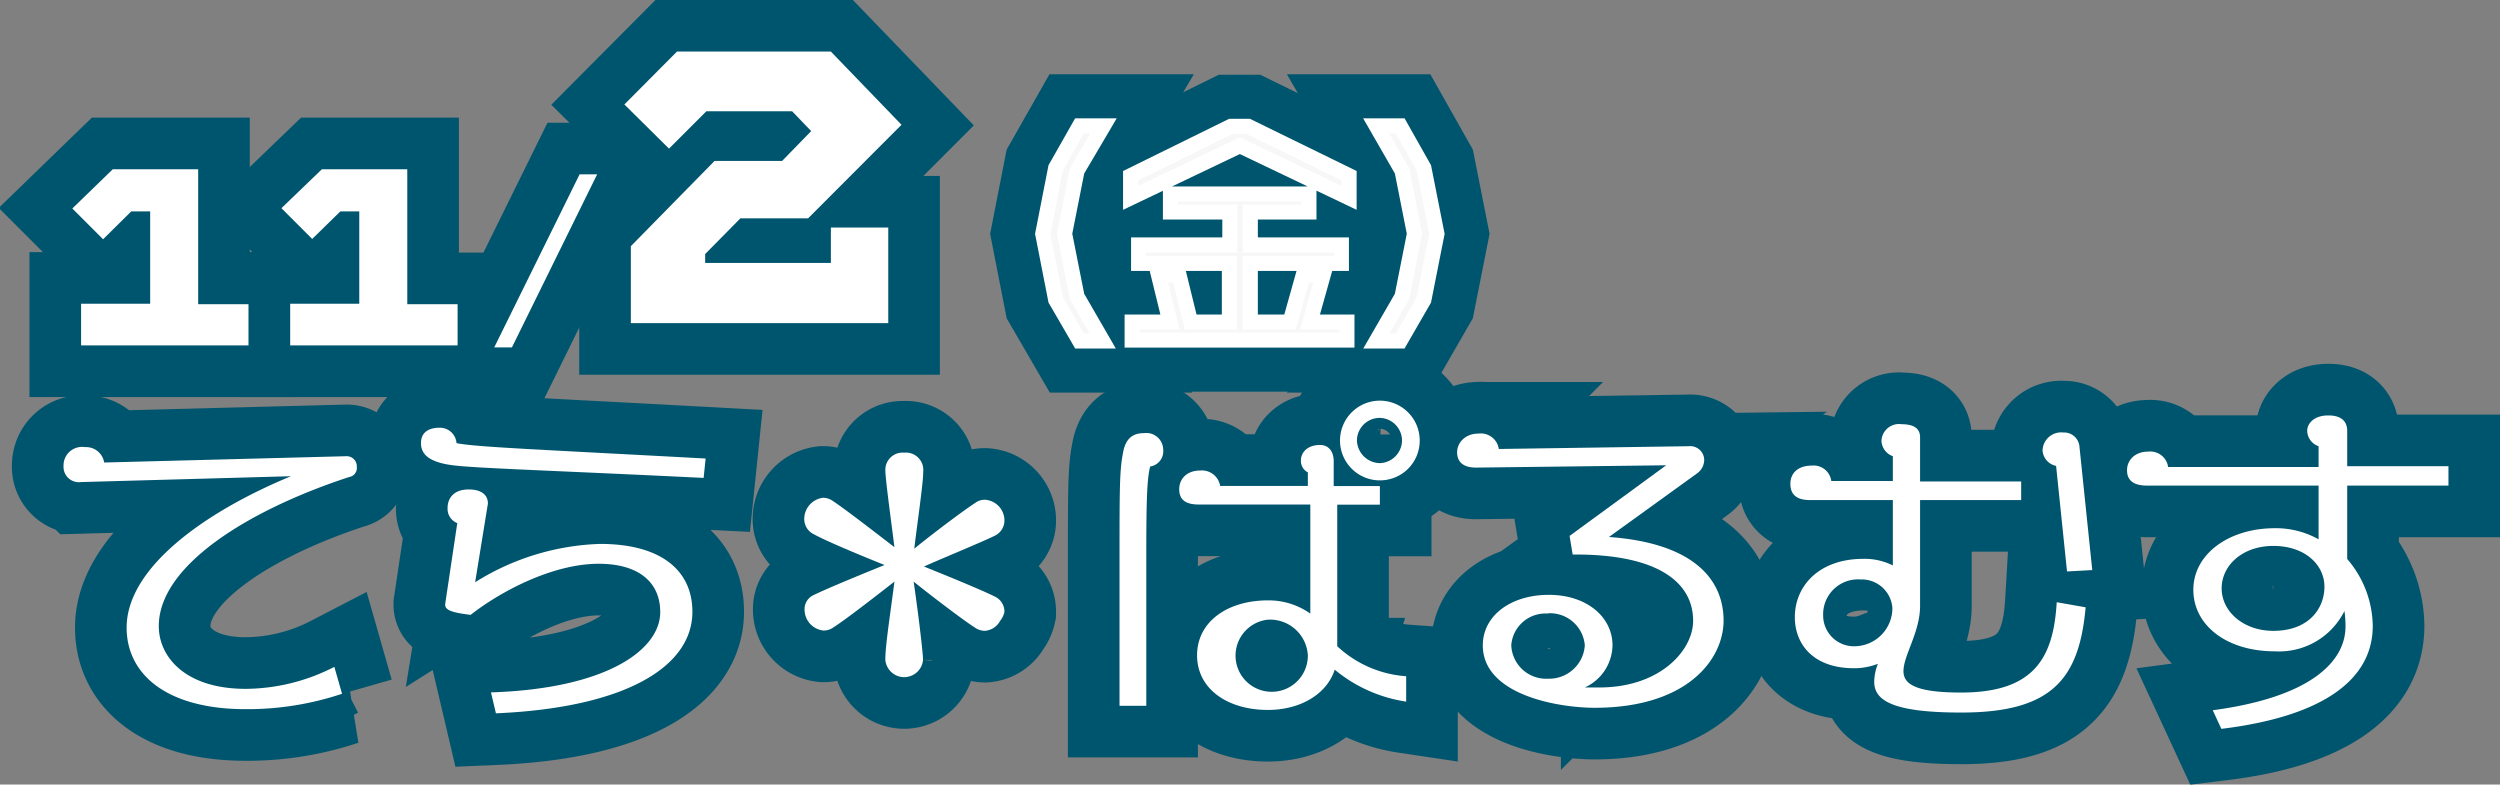
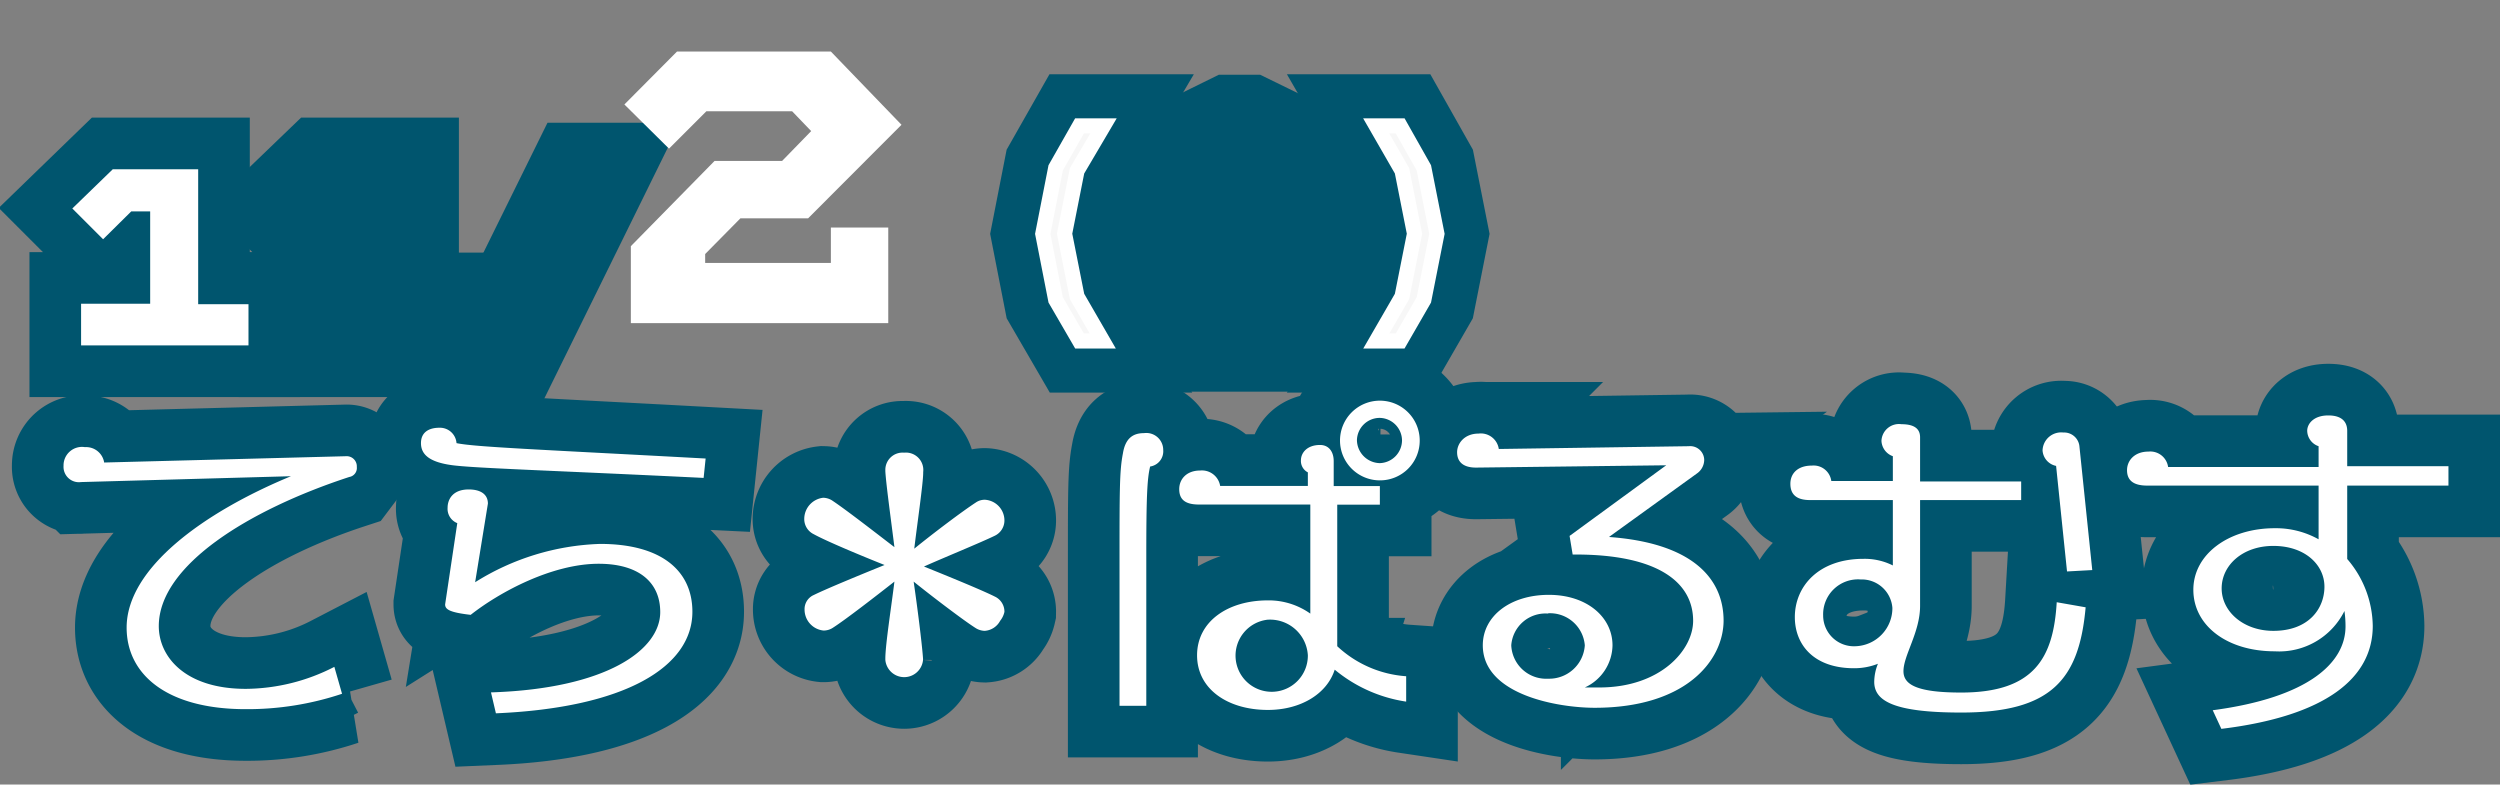
<svg xmlns="http://www.w3.org/2000/svg" width="162.48" height="50.99" viewBox="0 0 162.48 50.99">
  <rect x="0" y="0" width="162.48" height="50.99" fill="#808080" stroke="none" />
  <defs>
    <style>.cls-1{fill:none;stroke:#00556e;stroke-width:6.71px;}.cls-2{fill:#fff;}.cls-3{fill:#f7f7f7;stroke:#fff;stroke-miterlimit:10;stroke-width:0.98px;}</style>
  </defs>
  <title>fes_live1</title>
  <g id="レイヤー_2" data-name="レイヤー 2">
    <g id="レイヤー_1-2" data-name="レイヤー 1">
      <path class="cls-1" d="M5.27,19.74H9.76v-6H8.53L6.7,15.55l-2-2L7.33,11h5.55v8.77h3.27v2.68H5.27Z" />
      <path class="cls-1" d="M18.86,19.74h4.49v-6H22.12l-1.83,1.79-2-2L20.92,11h5.55v8.77h3.27v2.68H18.86Z" />
      <path class="cls-1" d="M33.27,22.58H32.12l5.55-11.25h1.14Z" />
-       <path class="cls-1" d="M57.73,14.79V21H41v-5l5.44-5.54h4.39l1.89-1.94L51.48,7.23H45.91L43.48,9.66l-2.9-2.87L44,3.35H54l4.59,4.76-6.07,6.08H48.12l-2.29,2.32v.58H54v-2.3Z" />
      <path class="cls-1" d="M70,11.1l-.81,4.09L70,19.27l1.67,2.89H70.16l-1.55-2.67-.84-4.29.84-4.29,1.55-2.73h1.56Z" />
      <path class="cls-1" d="M80.58,9.47l-7.1,3.39V11.42L80,8.21h1.12l6.56,3.21v1.44Zm-7,12.63V20.93h2.46l-.75-3.06h1.34l.75,3.06h2.52V17.12H74v-1.2h5.93V13.78H76.07V12.61h9v1.17H81.26v2.14h5.92v1.2H81.26v3.81h2.58l.86-3.06H86l-.86,3.06h2.4V22.1Z" />
      <path class="cls-1" d="M92.54,19.49,91,22.16H89.45l1.67-2.89.81-4.08-.81-4.09L89.44,8.18H91l1.54,2.73.85,4.29Z" />
-       <path class="cls-1" d="M22.7,31c-6.51,2.13-12.38,5.74-12.38,9.69,0,2,1.72,4.08,5.65,4.08a12.74,12.74,0,0,0,5.76-1.43l.5,1.75a19.4,19.4,0,0,1-6.26,1c-5.12,0-7.74-2.25-7.74-5.3,0-3.86,5-7.49,10.68-9.84l-13.64.38a1,1,0,0,1-1.14-1.06,1.2,1.2,0,0,1,1.39-1.21,1.19,1.19,0,0,1,1.25,1l15.72-.41a.66.66,0,0,1,.7.7A.59.59,0,0,1,22.7,31Z" />
+       <path class="cls-1" d="M22.7,31c-6.51,2.13-12.38,5.74-12.38,9.69,0,2,1.72,4.08,5.65,4.08a12.74,12.74,0,0,0,5.76-1.43l.5,1.75a19.4,19.4,0,0,1-6.26,1c-5.12,0-7.74-2.25-7.74-5.3,0-3.86,5-7.49,10.68-9.84l-13.64.38a1,1,0,0,1-1.14-1.06,1.2,1.2,0,0,1,1.39-1.21,1.19,1.19,0,0,1,1.25,1l15.72-.41a.66.66,0,0,1,.7.7Z" />
      <path class="cls-1" d="M45.73,31.06c-10-.49-14.92-.63-16.37-.83s-2-.69-2-1.43.56-1,1.19-1a1.08,1.08,0,0,1,1.12,1c1.19.25,5.09.4,16.19,1Zm-13.5,15.3L31.91,45c7.5-.24,11-2.76,11-5.22,0-1.93-1.39-3.14-4-3.14-3,0-6.4,1.81-8.32,3.32-1.39-.16-1.66-.36-1.66-.68L29.72,34a1,1,0,0,1-.63-1c0-.54.33-1.19,1.37-1.19.74,0,1.25.29,1.25.92l-.83,5.11A16.21,16.21,0,0,1,39,35.35c4,0,6,1.75,6,4.41C45,43.35,40.62,46,32.23,46.36Z" />
      <path class="cls-1" d="M65,40.35A1.23,1.23,0,0,1,64,41a1.16,1.16,0,0,1-.62-.2c-.74-.47-2.76-2-4-3,.23,1.57.54,4,.61,5v.09a1.23,1.23,0,0,1-2.45,0v-.09c0-.9.41-3.5.59-5-1.15.9-3.14,2.45-4,3a1.1,1.1,0,0,1-.61.18,1.37,1.37,0,0,1-1.23-1.37,1,1,0,0,1,.6-.94c.83-.41,3.12-1.35,4.6-1.95-1.41-.56-3.79-1.55-4.6-2a1.09,1.09,0,0,1-.62-1,1.39,1.39,0,0,1,1.23-1.37,1.13,1.13,0,0,1,.63.21c.87.58,2.8,2.08,4,3-.18-1.46-.54-4.06-.59-4.93v-.09a1.12,1.12,0,0,1,1.22-1.12A1.13,1.13,0,0,1,60,30.68v.05c0,.67-.4,3.41-.58,4.93,1.23-1,3.11-2.42,4-3a1,1,0,0,1,.6-.18,1.35,1.35,0,0,1,1.26,1.34,1.1,1.1,0,0,1-.63,1c-.9.44-3.28,1.41-4.6,2,1.39.56,3.79,1.54,4.6,1.95a1.08,1.08,0,0,1,.63,1A1.42,1.42,0,0,1,65,40.35Z" />
      <path class="cls-1" d="M74.75,30.32c-.2.81-.25,2.07-.25,5.92,0,2.22,0,5.3,0,9.63H72.76V36.6c0-4.8,0-6,.22-7.13.16-1,.67-1.32,1.37-1.32a1.1,1.1,0,0,1,1.25,1.1A1,1,0,0,1,74.75,30.32Zm12,13.19c-.5,1.59-2.22,2.63-4.35,2.63-2.6,0-4.6-1.35-4.6-3.55s2-3.57,4.6-3.57a4.67,4.67,0,0,1,2.76.86V32.79H77.91c-.92,0-1.27-.36-1.27-1s.47-1.21,1.36-1.21a1.2,1.2,0,0,1,1.3,1H85v-.88a.83.83,0,0,1-.45-.78c0-.5.41-1,1.24-1,.6,0,.89.47.89,1.05v1.62h3v1.21H86.91V42a7.3,7.3,0,0,0,4.48,1.95V45.6A9.46,9.46,0,0,1,86.73,43.51Zm-4.4-3.23A2.35,2.35,0,1,0,85,42.59,2.46,2.46,0,0,0,82.33,40.28Zm7.34-9.06a2.59,2.59,0,1,1,2.58-2.6A2.58,2.58,0,0,1,89.67,31.22Zm0-4.06a1.48,1.48,0,0,0-1.5,1.46,1.52,1.52,0,0,0,1.48,1.48,1.49,1.49,0,0,0,1.45-1.48A1.48,1.48,0,0,0,89.69,27.16Z" />
      <path class="cls-1" d="M103.64,46c-2.36,0-7.27-.83-7.27-4.06,0-1.91,1.8-3.28,4.29-3.28s4.14,1.46,4.14,3.28A3.06,3.06,0,0,1,103,44.68c.29,0,.6,0,.94,0,4,0,6.1-2.45,6.1-4.33,0-2.53-2.33-4.31-7.63-4.31h-.2l-.2-1.21,6.28-4.59-12.36.15c-.89,0-1.23-.42-1.23-1s.49-1.21,1.39-1.21a1.18,1.18,0,0,1,1.32,1L109.76,29a.91.91,0,0,1,1,.9,1.09,1.09,0,0,1-.47.87l-5.72,4.13c5.29.38,7.45,2.6,7.45,5.45C112,42.91,109.6,46,103.64,46Zm-3-6.12a2.23,2.23,0,0,0-2.42,2.06,2.27,2.27,0,0,0,2.4,2.17A2.32,2.32,0,0,0,103,41.94,2.27,2.27,0,0,0,100.59,39.86Z" />
      <path class="cls-1" d="M127.46,46.31c-4.49,0-5.65-.8-5.65-2a3.22,3.22,0,0,1,.24-1.17,4.21,4.21,0,0,1-1.55.29c-2.66,0-3.85-1.57-3.85-3.32,0-2,1.54-3.79,4.46-3.79a4.08,4.08,0,0,1,1.91.43V32.5h-5.39c-.89,0-1.27-.38-1.27-1.06s.49-1.18,1.39-1.18a1.16,1.16,0,0,1,1.27,1h4V29.65a1.11,1.11,0,0,1-.74-1,1.14,1.14,0,0,1,1.3-1.08c.85,0,1.21.31,1.21.85v2.87h6.57V32.5h-6.57v6.88c0,1.71-1.08,3.21-1.08,4.24,0,.85.81,1.39,3.75,1.39,4.75,0,6-2.26,6.21-5.87l1.88.33C135.13,44.16,133.33,46.31,127.46,46.31Zm-6.53-8.65A2.27,2.27,0,0,0,118.49,40a2,2,0,0,0,2.1,2,2.48,2.48,0,0,0,2.4-2.49A2,2,0,0,0,120.93,37.66Zm13.41-.52-.71-6.86a1.1,1.1,0,0,1-.88-1,1.21,1.21,0,0,1,1.35-1.17,1,1,0,0,1,1.05.94l.83,8Z" />
      <path class="cls-1" d="M152.55,31.56v4.77a6.79,6.79,0,0,1,1.66,4.35c0,3.39-3.05,5.86-9.84,6.69l-.56-1.21c6.25-.83,8.63-3.1,8.63-5.45a7,7,0,0,0-.07-1,4.74,4.74,0,0,1-4.53,2.62c-3.11,0-5.29-1.68-5.29-4s2.31-4,5.29-4a5.68,5.68,0,0,1,2.85.72V31.56H139.55c-.92,0-1.31-.36-1.31-1s.5-1.21,1.39-1.21a1.17,1.17,0,0,1,1.28,1h9.78V29a1.08,1.08,0,0,1-.74-1c0-.45.41-1,1.37-1s1.23.49,1.23,1V30.3h6.58v1.26Zm-4.8,3.92c-2,0-3.36,1.26-3.36,2.76S145.8,41,147.75,41c2.31,0,3.32-1.46,3.32-2.87S149.82,35.48,147.75,35.48Z" />
      <path class="cls-2" d="M5.27,19.74H9.76v-6H8.53L6.7,15.55l-2-2L7.33,11h5.55v8.77h3.27v2.68H5.27Z" />
-       <path class="cls-2" d="M18.86,19.74h4.49v-6H22.12l-1.83,1.79-2-2L20.92,11h5.55v8.77h3.27v2.68H18.86Z" />
-       <path class="cls-2" d="M33.27,22.58H32.12l5.55-11.25h1.14Z" />
      <path class="cls-2" d="M57.73,14.79V21H41v-5l5.44-5.54h4.39l1.89-1.94L51.48,7.23H45.91L43.48,9.66l-2.9-2.87L44,3.35H54l4.59,4.76-6.07,6.08H48.12l-2.29,2.32v.58H54v-2.3Z" />
      <path class="cls-3" d="M70,11.1l-.81,4.09L70,19.27l1.67,2.89H70.16l-1.55-2.67-.84-4.29.84-4.29,1.55-2.73h1.56Z" />
-       <path class="cls-3" d="M80.58,9.47l-7.1,3.39V11.42L80,8.21h1.12l6.56,3.21v1.44Zm-7,12.63V20.93h2.46l-.75-3.06h1.34l.75,3.06h2.52V17.12H74v-1.2h5.93V13.78H76.07V12.61h9v1.17H81.26v2.14h5.92v1.2H81.26v3.81h2.58l.86-3.06H86l-.86,3.06h2.4V22.1Z" />
      <path class="cls-3" d="M92.54,19.49,91,22.16H89.45l1.67-2.89.81-4.08-.81-4.09L89.44,8.18H91l1.54,2.73.85,4.29Z" />
      <path class="cls-2" d="M22.7,31c-6.51,2.13-12.38,5.74-12.38,9.69,0,2,1.72,4.08,5.65,4.08a12.74,12.74,0,0,0,5.76-1.43l.5,1.75a19.4,19.4,0,0,1-6.26,1c-5.12,0-7.74-2.25-7.74-5.3,0-3.86,5-7.49,10.68-9.84l-13.64.38a1,1,0,0,1-1.14-1.06,1.2,1.2,0,0,1,1.39-1.21,1.19,1.19,0,0,1,1.25,1l15.72-.41a.66.66,0,0,1,.7.7A.59.59,0,0,1,22.7,31Z" />
      <path class="cls-2" d="M45.73,31.06c-10-.49-14.92-.63-16.37-.83s-2-.69-2-1.43.56-1,1.19-1a1.08,1.08,0,0,1,1.12,1c1.19.25,5.09.4,16.19,1Zm-13.5,15.3L31.91,45c7.5-.24,11-2.76,11-5.22,0-1.93-1.39-3.14-4-3.14-3,0-6.4,1.81-8.32,3.32-1.39-.16-1.66-.36-1.66-.68L29.72,34a1,1,0,0,1-.63-1c0-.54.33-1.19,1.37-1.19.74,0,1.25.29,1.25.92l-.83,5.11A16.21,16.21,0,0,1,39,35.35c4,0,6,1.75,6,4.41C45,43.35,40.62,46,32.23,46.36Z" />
      <path class="cls-2" d="M65,40.35A1.23,1.23,0,0,1,64,41a1.16,1.16,0,0,1-.62-.2c-.74-.47-2.76-2-4-3,.23,1.57.54,4,.61,5v.09a1.23,1.23,0,0,1-2.45,0v-.09c0-.9.41-3.5.59-5-1.15.9-3.14,2.45-4,3a1.1,1.1,0,0,1-.61.18,1.37,1.37,0,0,1-1.23-1.37,1,1,0,0,1,.6-.94c.83-.41,3.12-1.35,4.6-1.95-1.41-.56-3.79-1.55-4.6-2a1.09,1.09,0,0,1-.62-1,1.39,1.39,0,0,1,1.23-1.37,1.13,1.13,0,0,1,.63.21c.87.58,2.8,2.08,4,3-.18-1.46-.54-4.06-.59-4.93v-.09a1.12,1.12,0,0,1,1.22-1.12A1.13,1.13,0,0,1,60,30.68v.05c0,.67-.4,3.41-.58,4.93,1.23-1,3.11-2.42,4-3a1,1,0,0,1,.6-.18,1.35,1.35,0,0,1,1.26,1.34,1.1,1.1,0,0,1-.63,1c-.9.44-3.28,1.41-4.6,2,1.39.56,3.79,1.54,4.6,1.95a1.08,1.08,0,0,1,.63,1A1.42,1.42,0,0,1,65,40.35Z" />
      <path class="cls-2" d="M74.75,30.32c-.2.81-.25,2.07-.25,5.92,0,2.22,0,5.3,0,9.63H72.76V36.6c0-4.8,0-6,.22-7.13.16-1,.67-1.32,1.37-1.32a1.1,1.1,0,0,1,1.25,1.1A1,1,0,0,1,74.75,30.32Zm12,13.19c-.5,1.59-2.22,2.63-4.35,2.63-2.6,0-4.6-1.35-4.6-3.55s2-3.57,4.6-3.57a4.67,4.67,0,0,1,2.76.86V32.79H77.91c-.92,0-1.27-.36-1.27-1s.47-1.21,1.36-1.21a1.2,1.2,0,0,1,1.3,1H85v-.88a.83.83,0,0,1-.45-.78c0-.5.41-1,1.24-1,.6,0,.89.47.89,1.05v1.62h3v1.21H86.91V42a7.3,7.3,0,0,0,4.48,1.95V45.6A9.46,9.46,0,0,1,86.73,43.51Zm-4.4-3.23A2.35,2.35,0,1,0,85,42.59,2.46,2.46,0,0,0,82.33,40.28Zm7.34-9.06a2.59,2.59,0,1,1,2.58-2.6A2.58,2.58,0,0,1,89.67,31.22Zm0-4.06a1.48,1.48,0,0,0-1.5,1.46,1.52,1.52,0,0,0,1.48,1.48,1.49,1.49,0,0,0,1.45-1.48A1.48,1.48,0,0,0,89.69,27.16Z" />
      <path class="cls-2" d="M103.64,46c-2.36,0-7.27-.83-7.27-4.06,0-1.91,1.8-3.28,4.29-3.28s4.14,1.46,4.14,3.28A3.06,3.06,0,0,1,103,44.68c.29,0,.6,0,.94,0,4,0,6.1-2.45,6.1-4.33,0-2.53-2.33-4.31-7.63-4.31h-.2l-.2-1.21,6.28-4.59-12.36.15c-.89,0-1.23-.42-1.23-1s.49-1.21,1.39-1.21a1.18,1.18,0,0,1,1.32,1L109.76,29a.91.91,0,0,1,1,.9,1.09,1.09,0,0,1-.47.87l-5.72,4.13c5.29.38,7.45,2.6,7.45,5.45C112,42.91,109.6,46,103.64,46Zm-3-6.12a2.23,2.23,0,0,0-2.42,2.06,2.27,2.27,0,0,0,2.4,2.17A2.32,2.32,0,0,0,103,41.94,2.27,2.27,0,0,0,100.59,39.86Z" />
      <path class="cls-2" d="M127.46,46.31c-4.49,0-5.65-.8-5.65-2a3.22,3.22,0,0,1,.24-1.17,4.21,4.21,0,0,1-1.55.29c-2.66,0-3.85-1.57-3.85-3.32,0-2,1.54-3.79,4.46-3.79a4.08,4.08,0,0,1,1.91.43V32.5h-5.39c-.89,0-1.27-.38-1.27-1.06s.49-1.18,1.39-1.18a1.16,1.16,0,0,1,1.27,1h4V29.65a1.11,1.11,0,0,1-.74-1,1.14,1.14,0,0,1,1.3-1.08c.85,0,1.21.31,1.21.85v2.87h6.57V32.5h-6.57v6.88c0,1.71-1.08,3.21-1.08,4.24,0,.85.81,1.39,3.75,1.39,4.75,0,6-2.26,6.21-5.87l1.88.33C135.13,44.16,133.33,46.31,127.46,46.31Zm-6.53-8.65A2.27,2.27,0,0,0,118.49,40a2,2,0,0,0,2.1,2,2.48,2.48,0,0,0,2.4-2.49A2,2,0,0,0,120.93,37.66Zm13.41-.52-.71-6.86a1.1,1.1,0,0,1-.88-1,1.21,1.21,0,0,1,1.35-1.17,1,1,0,0,1,1.05.94l.83,8Z" />
      <path class="cls-2" d="M152.55,31.56v4.77a6.79,6.79,0,0,1,1.66,4.35c0,3.39-3.05,5.86-9.84,6.69l-.56-1.21c6.25-.83,8.63-3.1,8.63-5.45a7,7,0,0,0-.07-1,4.74,4.74,0,0,1-4.53,2.62c-3.11,0-5.29-1.68-5.29-4s2.31-4,5.29-4a5.68,5.68,0,0,1,2.85.72V31.56H139.55c-.92,0-1.31-.36-1.31-1s.5-1.21,1.39-1.21a1.17,1.17,0,0,1,1.28,1h9.78V29a1.08,1.08,0,0,1-.74-1c0-.45.41-1,1.37-1s1.23.49,1.23,1V30.3h6.58v1.26Zm-4.8,3.92c-2,0-3.36,1.26-3.36,2.76S145.8,41,147.75,41c2.31,0,3.32-1.46,3.32-2.87S149.82,35.48,147.75,35.48Z" />
    </g>
  </g>
</svg>